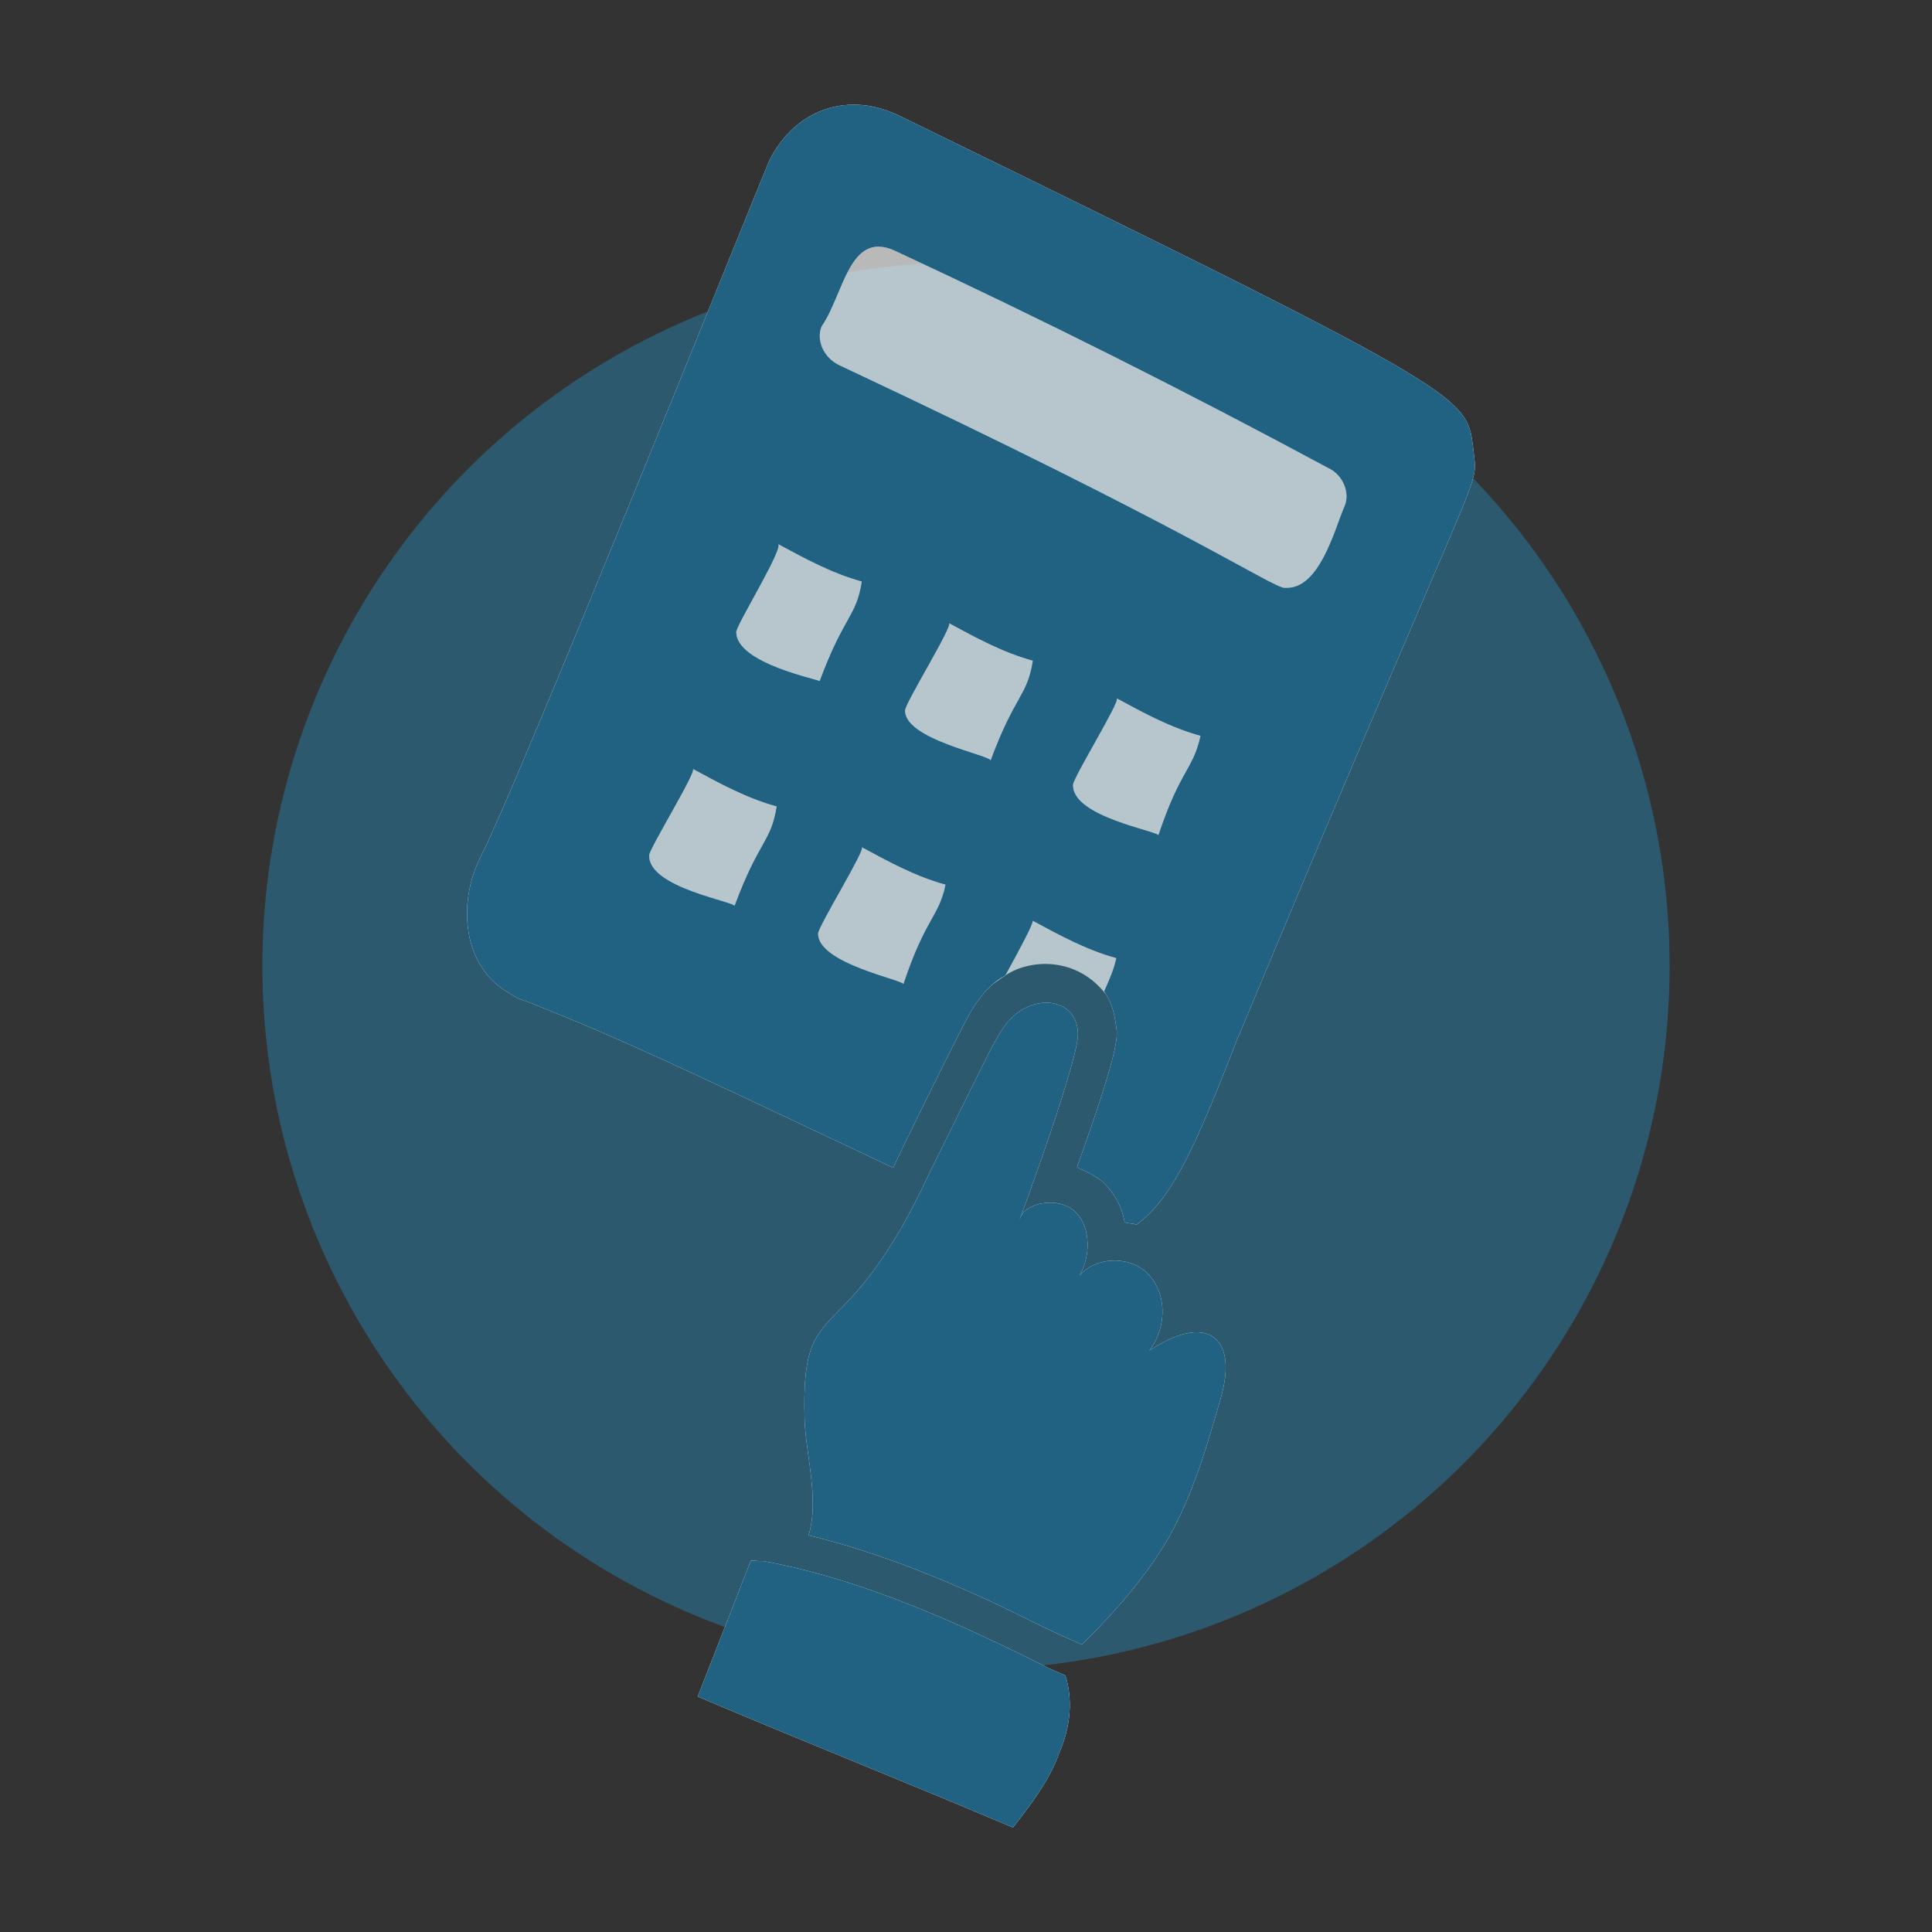
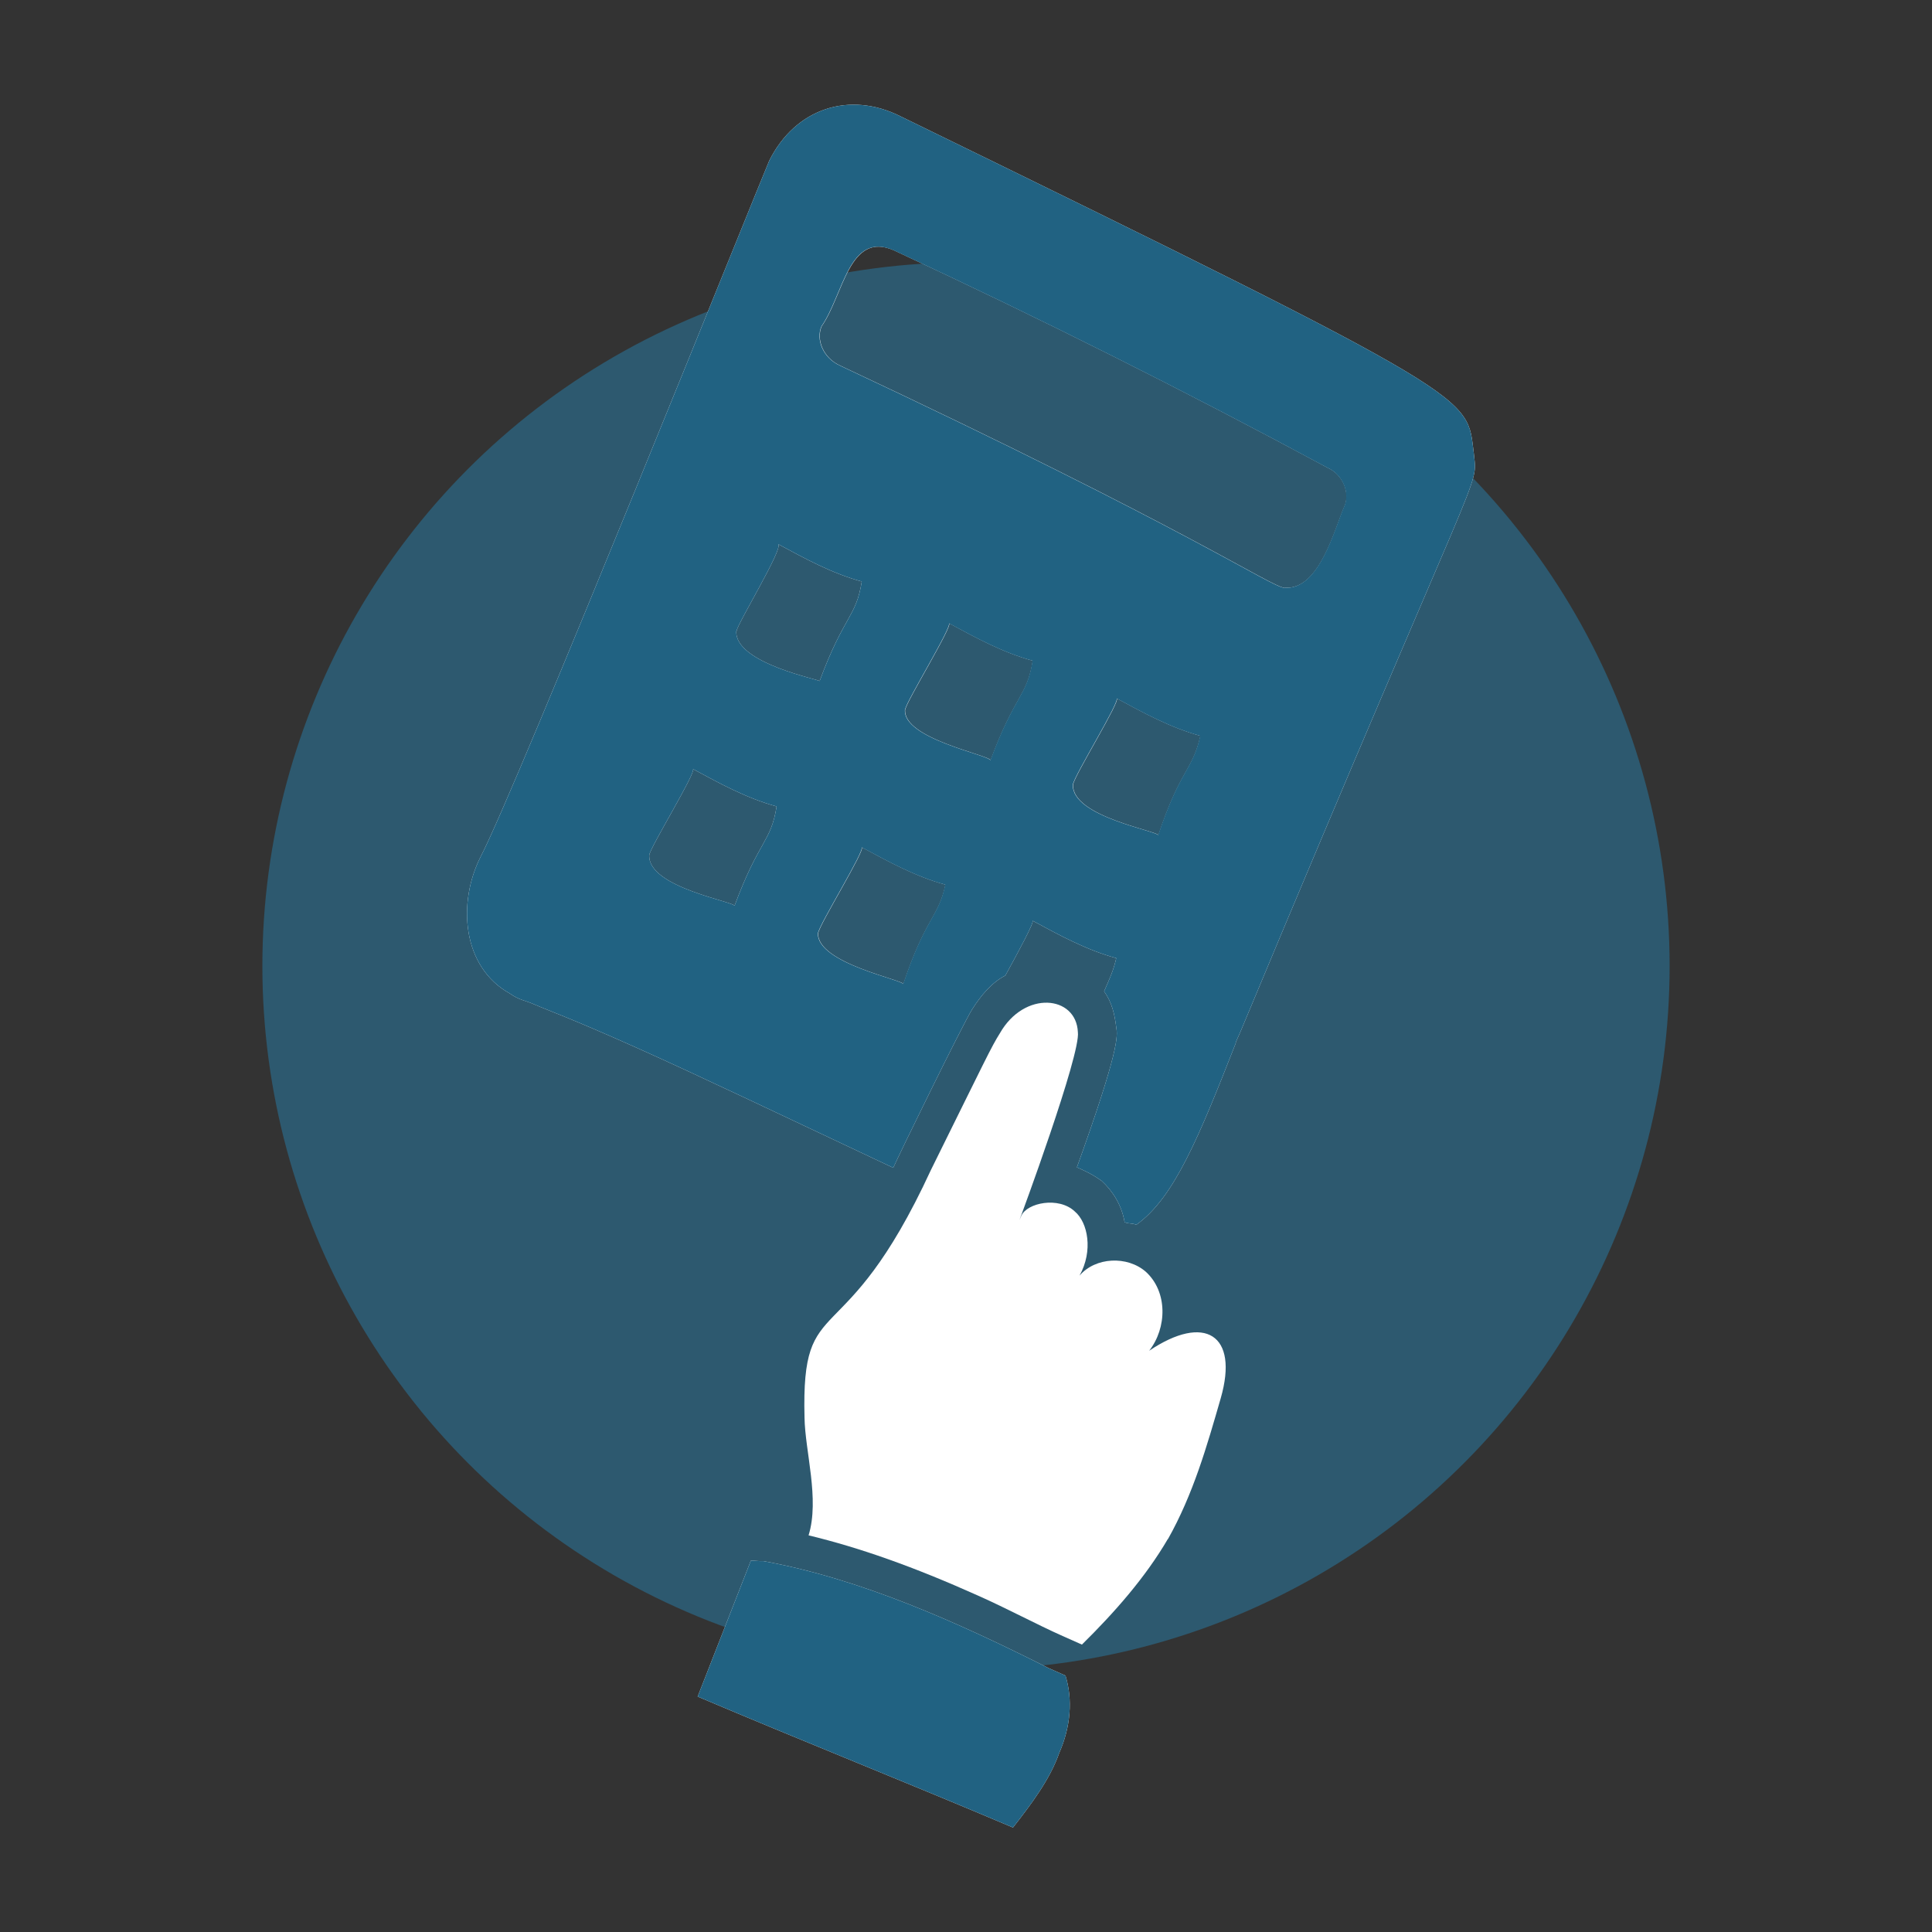
<svg xmlns="http://www.w3.org/2000/svg" id="Compter" viewBox="0 0 81 81">
  <rect x="0" y="0" width="81" height="81" fill="#333333" stroke="none" />
  <defs>
    <style>
      .cls-1 {
        fill: none;
      }

      .cls-1, .cls-2, .cls-3, .cls-4, .cls-5 {
        stroke-width: 0px;
      }

      .cls-2 {
        fill: #2589ba;
        opacity: .44;
      }

      .cls-3 {
        fill: #fff;
      }

      .cls-4 {
        fill: #216282;
      }

      .cls-5 {
        fill: rgba(255, 255, 255, .81);
        opacity: .81;
      }
    </style>
  </defs>
  <g>
    <circle class="cls-1" cx="40.5" cy="40.5" r="40.5" />
    <circle class="cls-2" cx="40.5" cy="40.5" r="29.5" />
  </g>
-   <path class="cls-5" d="m37.22,9.13l21.69,9.45.08,5.37-10.77,13.81s-.66,5.34-1.95,3.81-3.22-1.31-4.14-.66c-1.83,1.29-3.62,2.4-3.62,2.4l-13.84-4.04,8.97-27.14,3.58-3.01Z" />
  <g>
    <g>
      <g>
        <path class="cls-3" d="m48.97,64.51c-.95,1.63-2.25,3.1-3.61,4.44l-.09-.04-.72-.32c-1.08-.48-2.3-1.14-3.56-1.7-2.7-1.21-4.94-2-7.09-2.52.47-1.52-.15-3.53-.17-4.94-.14-5.47,1.62-2.41,5.3-10.38,2.32-4.69,2.52-5.14,2.89-5.73,1.03-1.81,3.2-1.59,3.27-.05.13.92-2.41,7.79-2.45,7.88l.08-.18c.24-.54,1.56-.82,2.24-.18.55.46.78,1.65.2,2.69.67-.78,2-.84,2.78-.16.92.84.89,2.35.14,3.31,2.32-1.56,3.77-.69,3,1.99-.58,2.01-1.15,4.02-2.22,5.92Z" />
        <path class="cls-3" d="m44.41,73.49c-.39,1.12-1.19,2.17-1.94,3.13-4.36-1.85-8.86-3.64-13.22-5.49.76-1.93,1.47-3.77,2.23-5.7.22,0,.31.03.53.02,4.1.75,8.15,2.57,11.94,4.48l.72.32c.31,1,.22,2.15-.26,3.24Z" />
      </g>
      <path class="cls-3" d="m51.8,43.72l.2-.45c10.34-24.78,9.94-22.68,9.79-24.27-.32-2.42.53-2.14-24.05-14.13-2.12-1.06-4.39-.34-5.49,1.87-.32.72-10.63,26.38-12.1,29.18-.98,1.94-.77,4.63,1.22,5.73.41.29.63.28,1.08.48s1.48.56,4.27,1.81c2.61,1.17,6.17,2.87,10.73,5.02.28-.63,2.88-5.95,3.3-6.63.37-.59.83-1.14,1.4-1.43.57-1.04,1.23-2.26,1.14-2.3,1.13.61,2.26,1.23,3.51,1.57-.11.49-.27.85-.51,1.39.33.47.44.95.51,1.52.06.35.13.92-1.65,5.86.36.16.63.28,1.04.57.46.42.84,1.02.96,1.73.18.08.31.03.49.11,1.59-1.13,2.63-3.69,4.18-7.64Zm-20.92-17.26c.03-.31,2.01-3.53,1.74-3.65,1.13.61,2.26,1.23,3.51,1.57-.24,1.51-.74,1.4-1.77,4.18.13-.05-3.56-.73-3.49-2.1Zm-.08,11.53c.08-.18-3.65-.77-3.58-2.14.03-.31,2.01-3.53,1.83-3.61,1.13.61,2.26,1.23,3.51,1.57-.24,1.51-.74,1.4-1.77,4.18Zm7.16-8.25c.03-.31,2.01-3.53,1.83-3.61,1.13.61,2.26,1.23,3.51,1.57-.24,1.51-.74,1.4-1.77,4.18,0-.22-3.7-.9-3.58-2.14Zm-.08,11.53c.08-.18-3.61-.86-3.58-2.14.07-.4,2.01-3.53,1.83-3.61,1.13.61,2.26,1.23,3.51,1.57-.29,1.38-.83,1.36-1.77,4.18Zm10.69-6.24c.08-.18-3.65-.77-3.58-2.14.07-.4,2.01-3.53,1.83-3.61,1.13.61,2.26,1.23,3.51,1.57-.33,1.47-.83,1.36-1.77,4.18Zm5.3-10.38c-.62-.06-3.9-2.4-18.64-9.32-.72-.32-1.02-1.1-.78-1.65.92-1.32,1.15-4.02,3.04-3.18,6.17,2.87,12.27,5.93,18.19,9.12.63.28.93,1.06.69,1.6-.4.9-1.04,3.53-2.5,3.42Z" />
    </g>
    <g>
      <g>
-         <path class="cls-4" d="m48.97,64.51c-.95,1.63-2.25,3.1-3.61,4.44l-.09-.04-.72-.32c-1.08-.48-2.3-1.14-3.56-1.7-2.7-1.21-4.94-2-7.09-2.52.47-1.52-.15-3.53-.17-4.94-.14-5.47,1.62-2.41,5.3-10.38,2.32-4.69,2.52-5.14,2.89-5.73,1.03-1.81,3.2-1.59,3.27-.05.13.92-2.41,7.79-2.45,7.88l.08-.18c.24-.54,1.56-.82,2.24-.18.55.46.78,1.65.2,2.69.67-.78,2-.84,2.78-.16.92.84.89,2.35.14,3.31,2.32-1.56,3.77-.69,3,1.99-.58,2.01-1.15,4.02-2.22,5.92Z" />
        <path class="cls-4" d="m44.41,73.49c-.39,1.12-1.19,2.17-1.94,3.13-4.36-1.85-8.86-3.64-13.22-5.49.76-1.93,1.47-3.77,2.23-5.7.22,0,.31.03.53.02,4.1.75,8.15,2.57,11.94,4.48l.72.32c.31,1,.22,2.15-.26,3.24Z" />
      </g>
-       <path class="cls-4" d="m51.8,43.72l.2-.45c10.34-24.78,9.94-22.68,9.79-24.27-.32-2.42.53-2.14-24.05-14.13-2.12-1.06-4.39-.34-5.49,1.87-.32.72-10.63,26.38-12.1,29.18-.98,1.94-.77,4.63,1.22,5.73.41.29.63.28,1.08.48s1.48.56,4.27,1.81c2.61,1.17,6.17,2.87,10.73,5.02.28-.63,2.88-5.95,3.3-6.63.37-.59.83-1.14,1.4-1.43.57-1.04,1.23-2.26,1.14-2.3,1.13.61,2.26,1.23,3.51,1.57-.11.49-.27.85-.51,1.39.33.47.44.95.51,1.52.06.35.13.92-1.65,5.86.36.16.63.28,1.04.57.46.42.84,1.02.96,1.73.18.08.31.03.49.11,1.59-1.13,2.63-3.69,4.18-7.64Zm-20.92-17.26c.03-.31,2.01-3.53,1.74-3.65,1.13.61,2.26,1.23,3.51,1.57-.24,1.51-.74,1.4-1.77,4.18.13-.05-3.56-.73-3.49-2.1Zm-.08,11.53c.08-.18-3.65-.77-3.58-2.14.03-.31,2.01-3.53,1.83-3.61,1.13.61,2.26,1.23,3.51,1.57-.24,1.51-.74,1.4-1.77,4.18Zm7.16-8.25c.03-.31,2.01-3.53,1.83-3.61,1.13.61,2.26,1.23,3.51,1.57-.24,1.51-.74,1.4-1.77,4.18,0-.22-3.7-.9-3.58-2.14Zm-.08,11.53c.08-.18-3.61-.86-3.58-2.14.07-.4,2.01-3.53,1.83-3.61,1.13.61,2.26,1.23,3.51,1.57-.29,1.38-.83,1.36-1.77,4.18Zm10.69-6.24c.08-.18-3.65-.77-3.58-2.14.07-.4,2.01-3.53,1.83-3.61,1.13.61,2.26,1.23,3.51,1.57-.33,1.47-.83,1.36-1.77,4.18Zm5.3-10.38c-.62-.06-3.9-2.4-18.64-9.32-.72-.32-1.02-1.1-.78-1.65.92-1.32,1.15-4.02,3.04-3.18,6.17,2.87,12.27,5.93,18.19,9.12.63.28.93,1.06.69,1.6-.4.9-1.04,3.53-2.5,3.42Z" />
+       <path class="cls-4" d="m51.8,43.72l.2-.45c10.34-24.78,9.94-22.68,9.79-24.27-.32-2.42.53-2.14-24.05-14.13-2.12-1.06-4.39-.34-5.49,1.87-.32.72-10.63,26.38-12.1,29.18-.98,1.94-.77,4.63,1.22,5.73.41.29.63.28,1.08.48s1.48.56,4.27,1.81c2.61,1.17,6.17,2.87,10.73,5.02.28-.63,2.88-5.95,3.3-6.63.37-.59.83-1.14,1.4-1.43.57-1.04,1.23-2.26,1.14-2.3,1.13.61,2.26,1.23,3.51,1.57-.11.49-.27.85-.51,1.39.33.47.44.95.51,1.52.06.35.13.92-1.65,5.86.36.16.63.28,1.04.57.46.42.84,1.02.96,1.73.18.08.31.03.49.11,1.59-1.13,2.63-3.69,4.18-7.64Zm-20.92-17.26c.03-.31,2.01-3.53,1.74-3.65,1.13.61,2.26,1.23,3.51,1.57-.24,1.51-.74,1.4-1.77,4.18.13-.05-3.56-.73-3.49-2.1Zm-.08,11.53c.08-.18-3.65-.77-3.58-2.14.03-.31,2.01-3.53,1.83-3.61,1.13.61,2.26,1.23,3.51,1.57-.24,1.51-.74,1.4-1.77,4.18m7.16-8.25c.03-.31,2.01-3.53,1.83-3.61,1.13.61,2.26,1.23,3.51,1.57-.24,1.51-.74,1.4-1.77,4.18,0-.22-3.7-.9-3.58-2.14Zm-.08,11.53c.08-.18-3.61-.86-3.58-2.14.07-.4,2.01-3.53,1.83-3.61,1.13.61,2.26,1.23,3.51,1.57-.29,1.38-.83,1.36-1.77,4.18Zm10.69-6.24c.08-.18-3.65-.77-3.58-2.14.07-.4,2.01-3.53,1.83-3.61,1.13.61,2.26,1.23,3.51,1.57-.33,1.47-.83,1.36-1.77,4.18Zm5.3-10.38c-.62-.06-3.9-2.4-18.64-9.32-.72-.32-1.02-1.1-.78-1.65.92-1.32,1.15-4.02,3.04-3.18,6.17,2.87,12.27,5.93,18.19,9.12.63.28.93,1.06.69,1.6-.4.9-1.04,3.53-2.5,3.42Z" />
    </g>
  </g>
</svg>